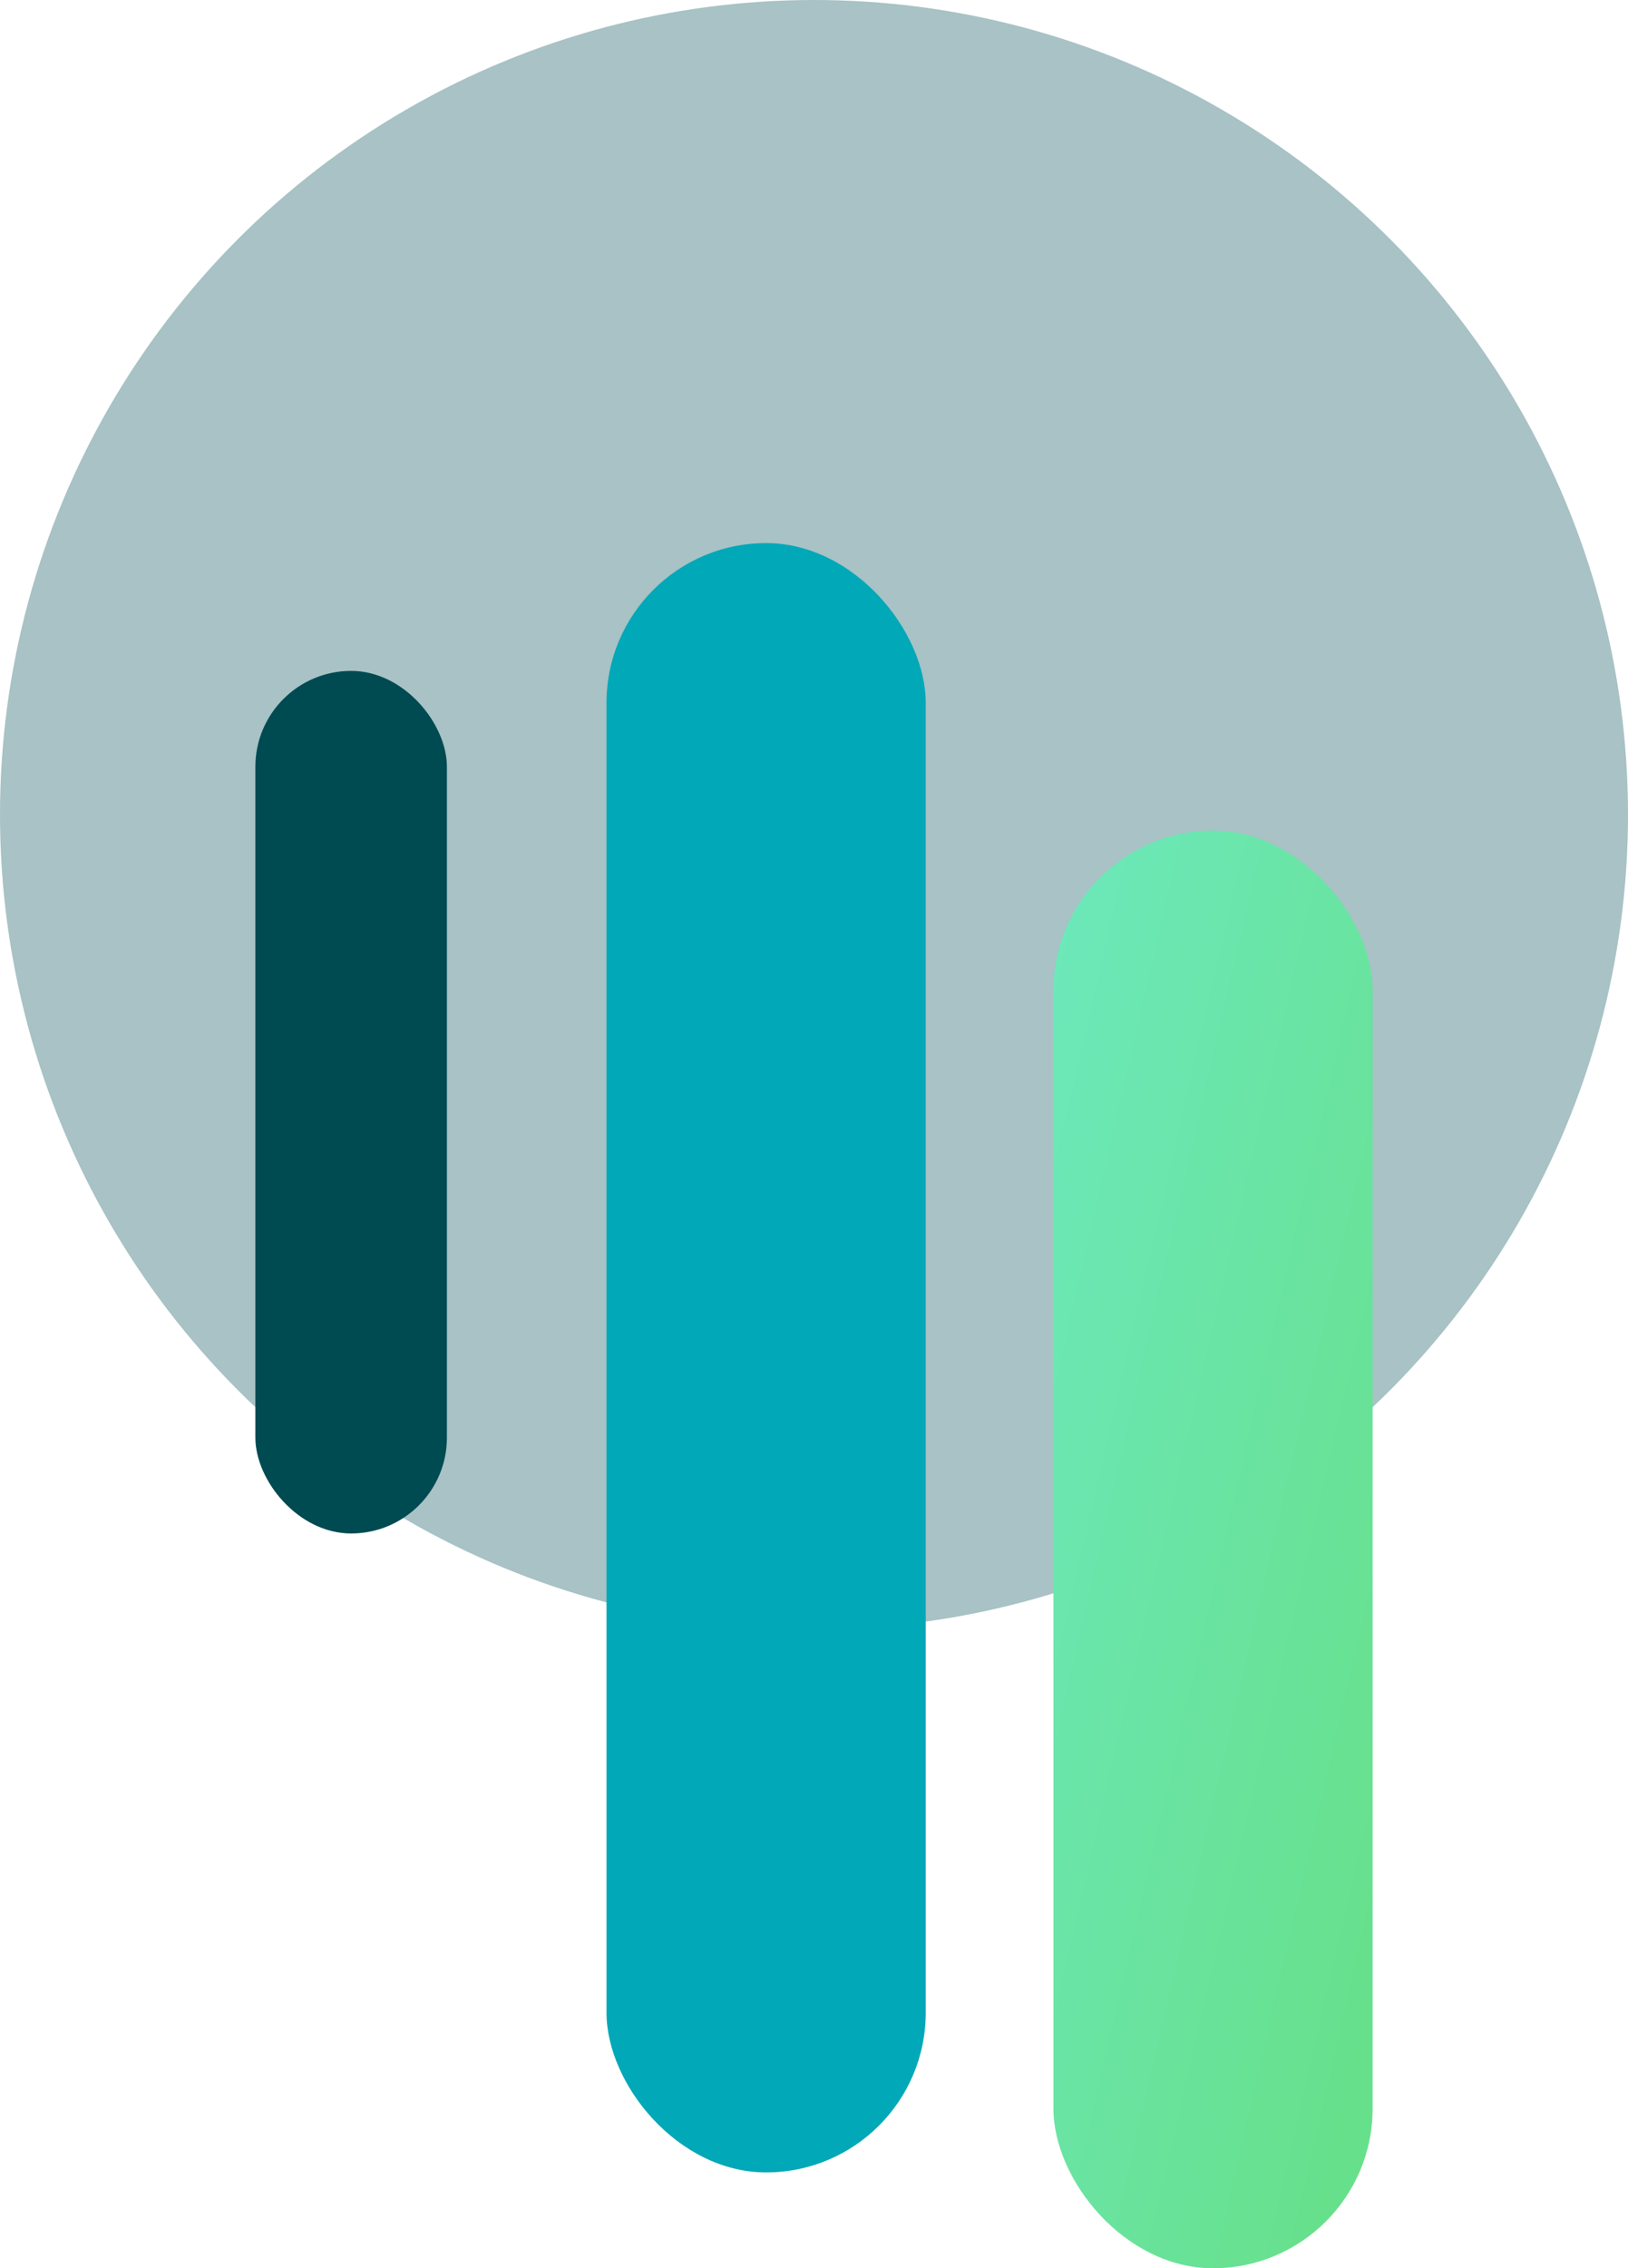
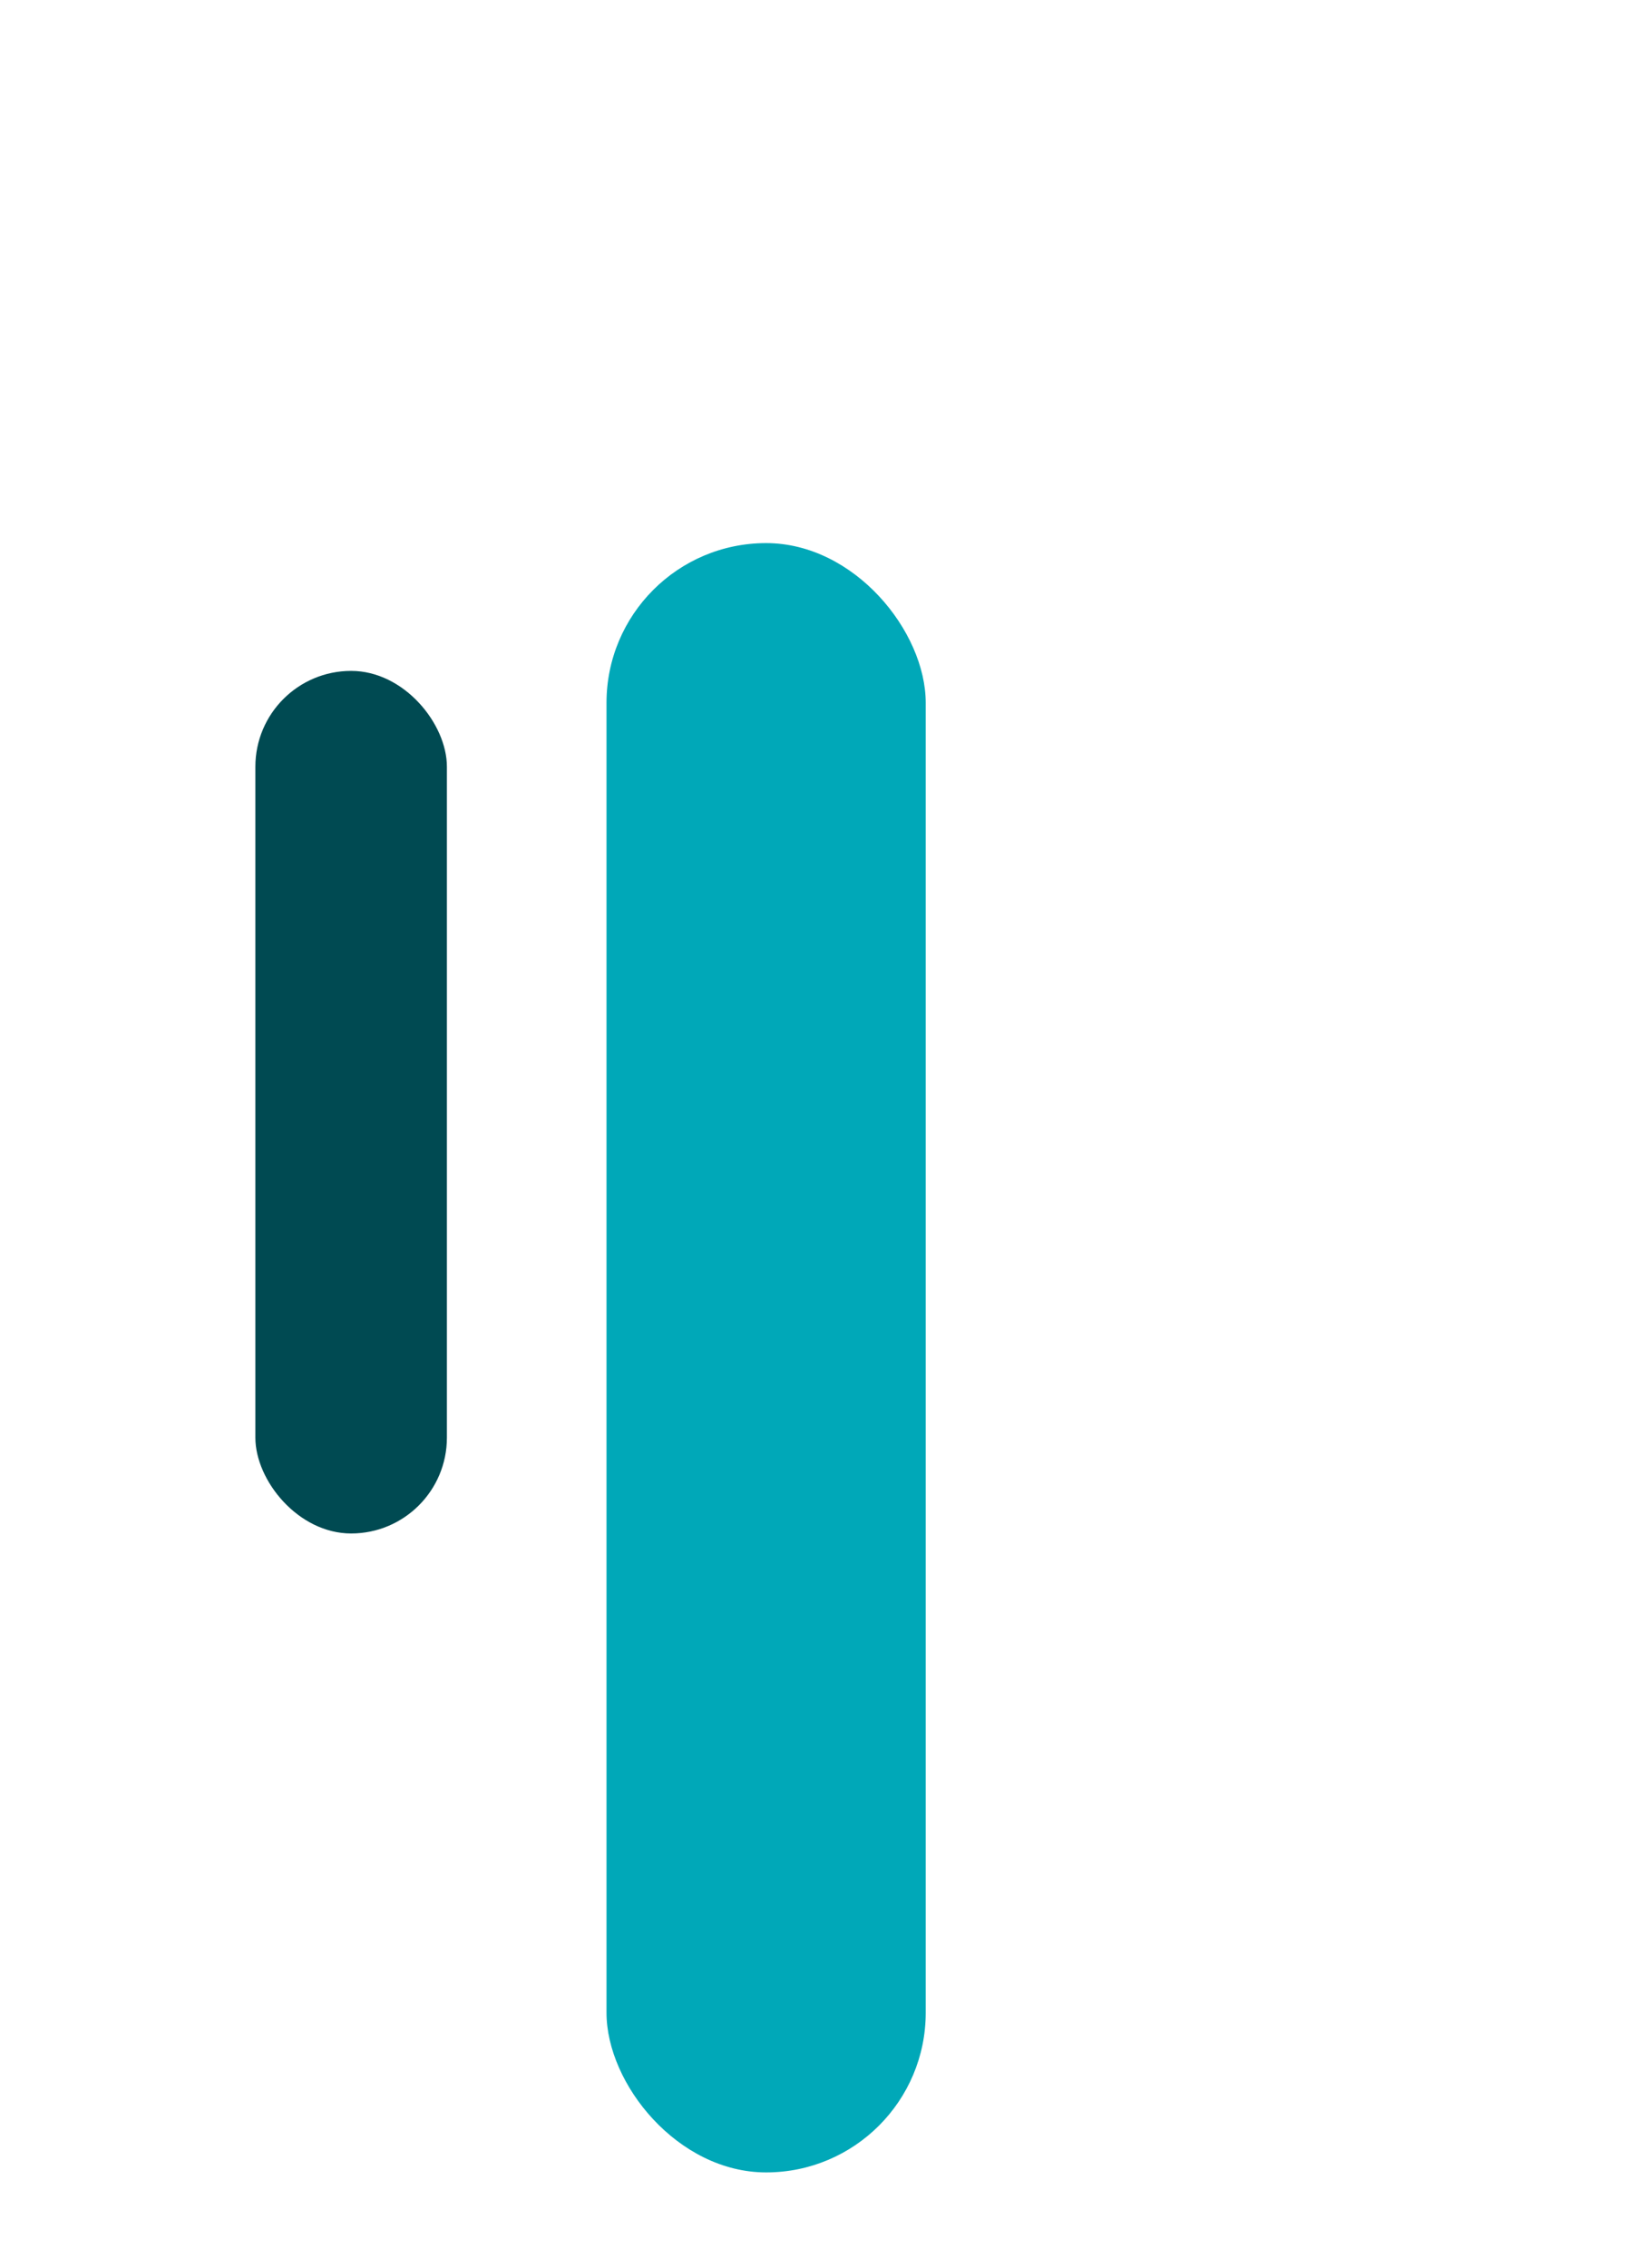
<svg xmlns="http://www.w3.org/2000/svg" width="51" height="71" viewBox="0 0 51 71" fill="none">
-   <circle cx="25.5" cy="25.5" r="25.5" fill="#A8C2C5" />
-   <rect x="43" y="71" width="10" height="45" rx="5" transform="rotate(-180 43 71)" fill="url(#paint0_linear_1_1456)" />
  <rect x="29" y="68" width="10" height="51" rx="5" transform="rotate(-180 29 68)" fill="#00A8B8" />
  <rect x="14" y="48" width="6" height="27" rx="3" transform="rotate(-180 14 48)" fill="#004A52" />
  <defs>
    <linearGradient id="paint0_linear_1_1456" x1="52.684" y1="114.576" x2="35.483" y2="110.615" gradientUnits="userSpaceOnUse">
      <stop stop-color="#6CE8BA" />
      <stop offset="1" stop-color="#67E08B" />
    </linearGradient>
  </defs>
</svg>